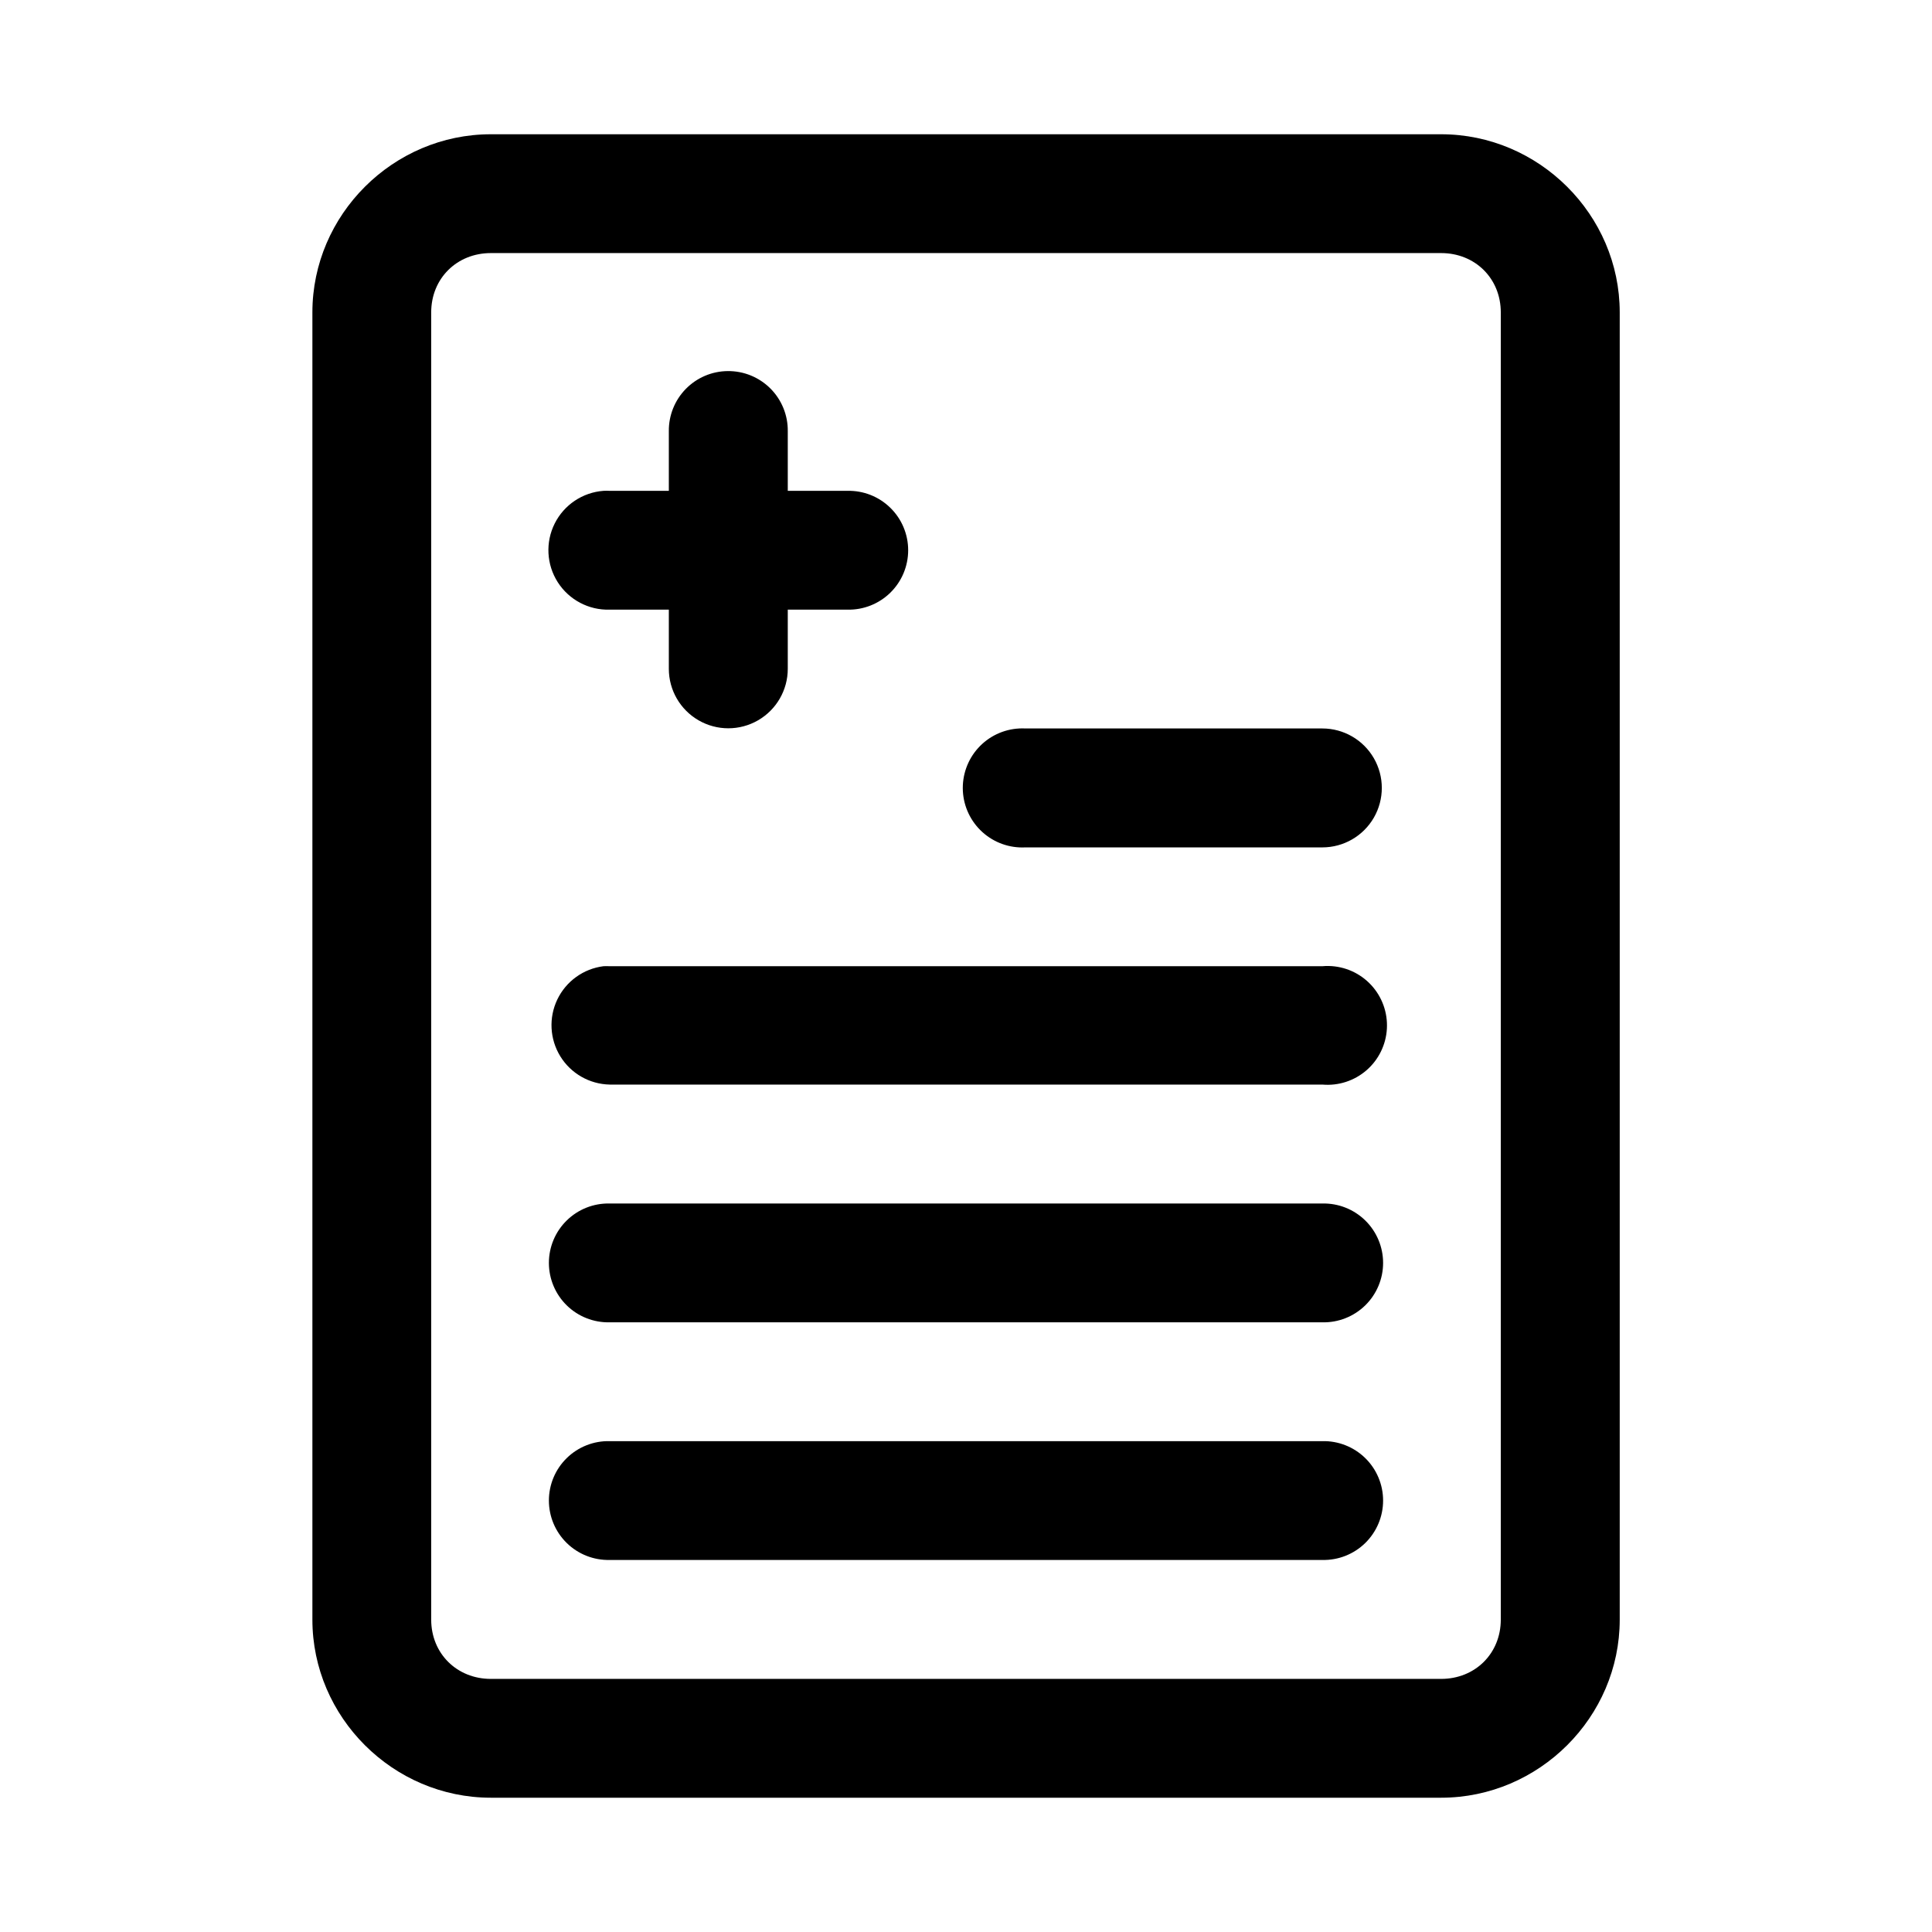
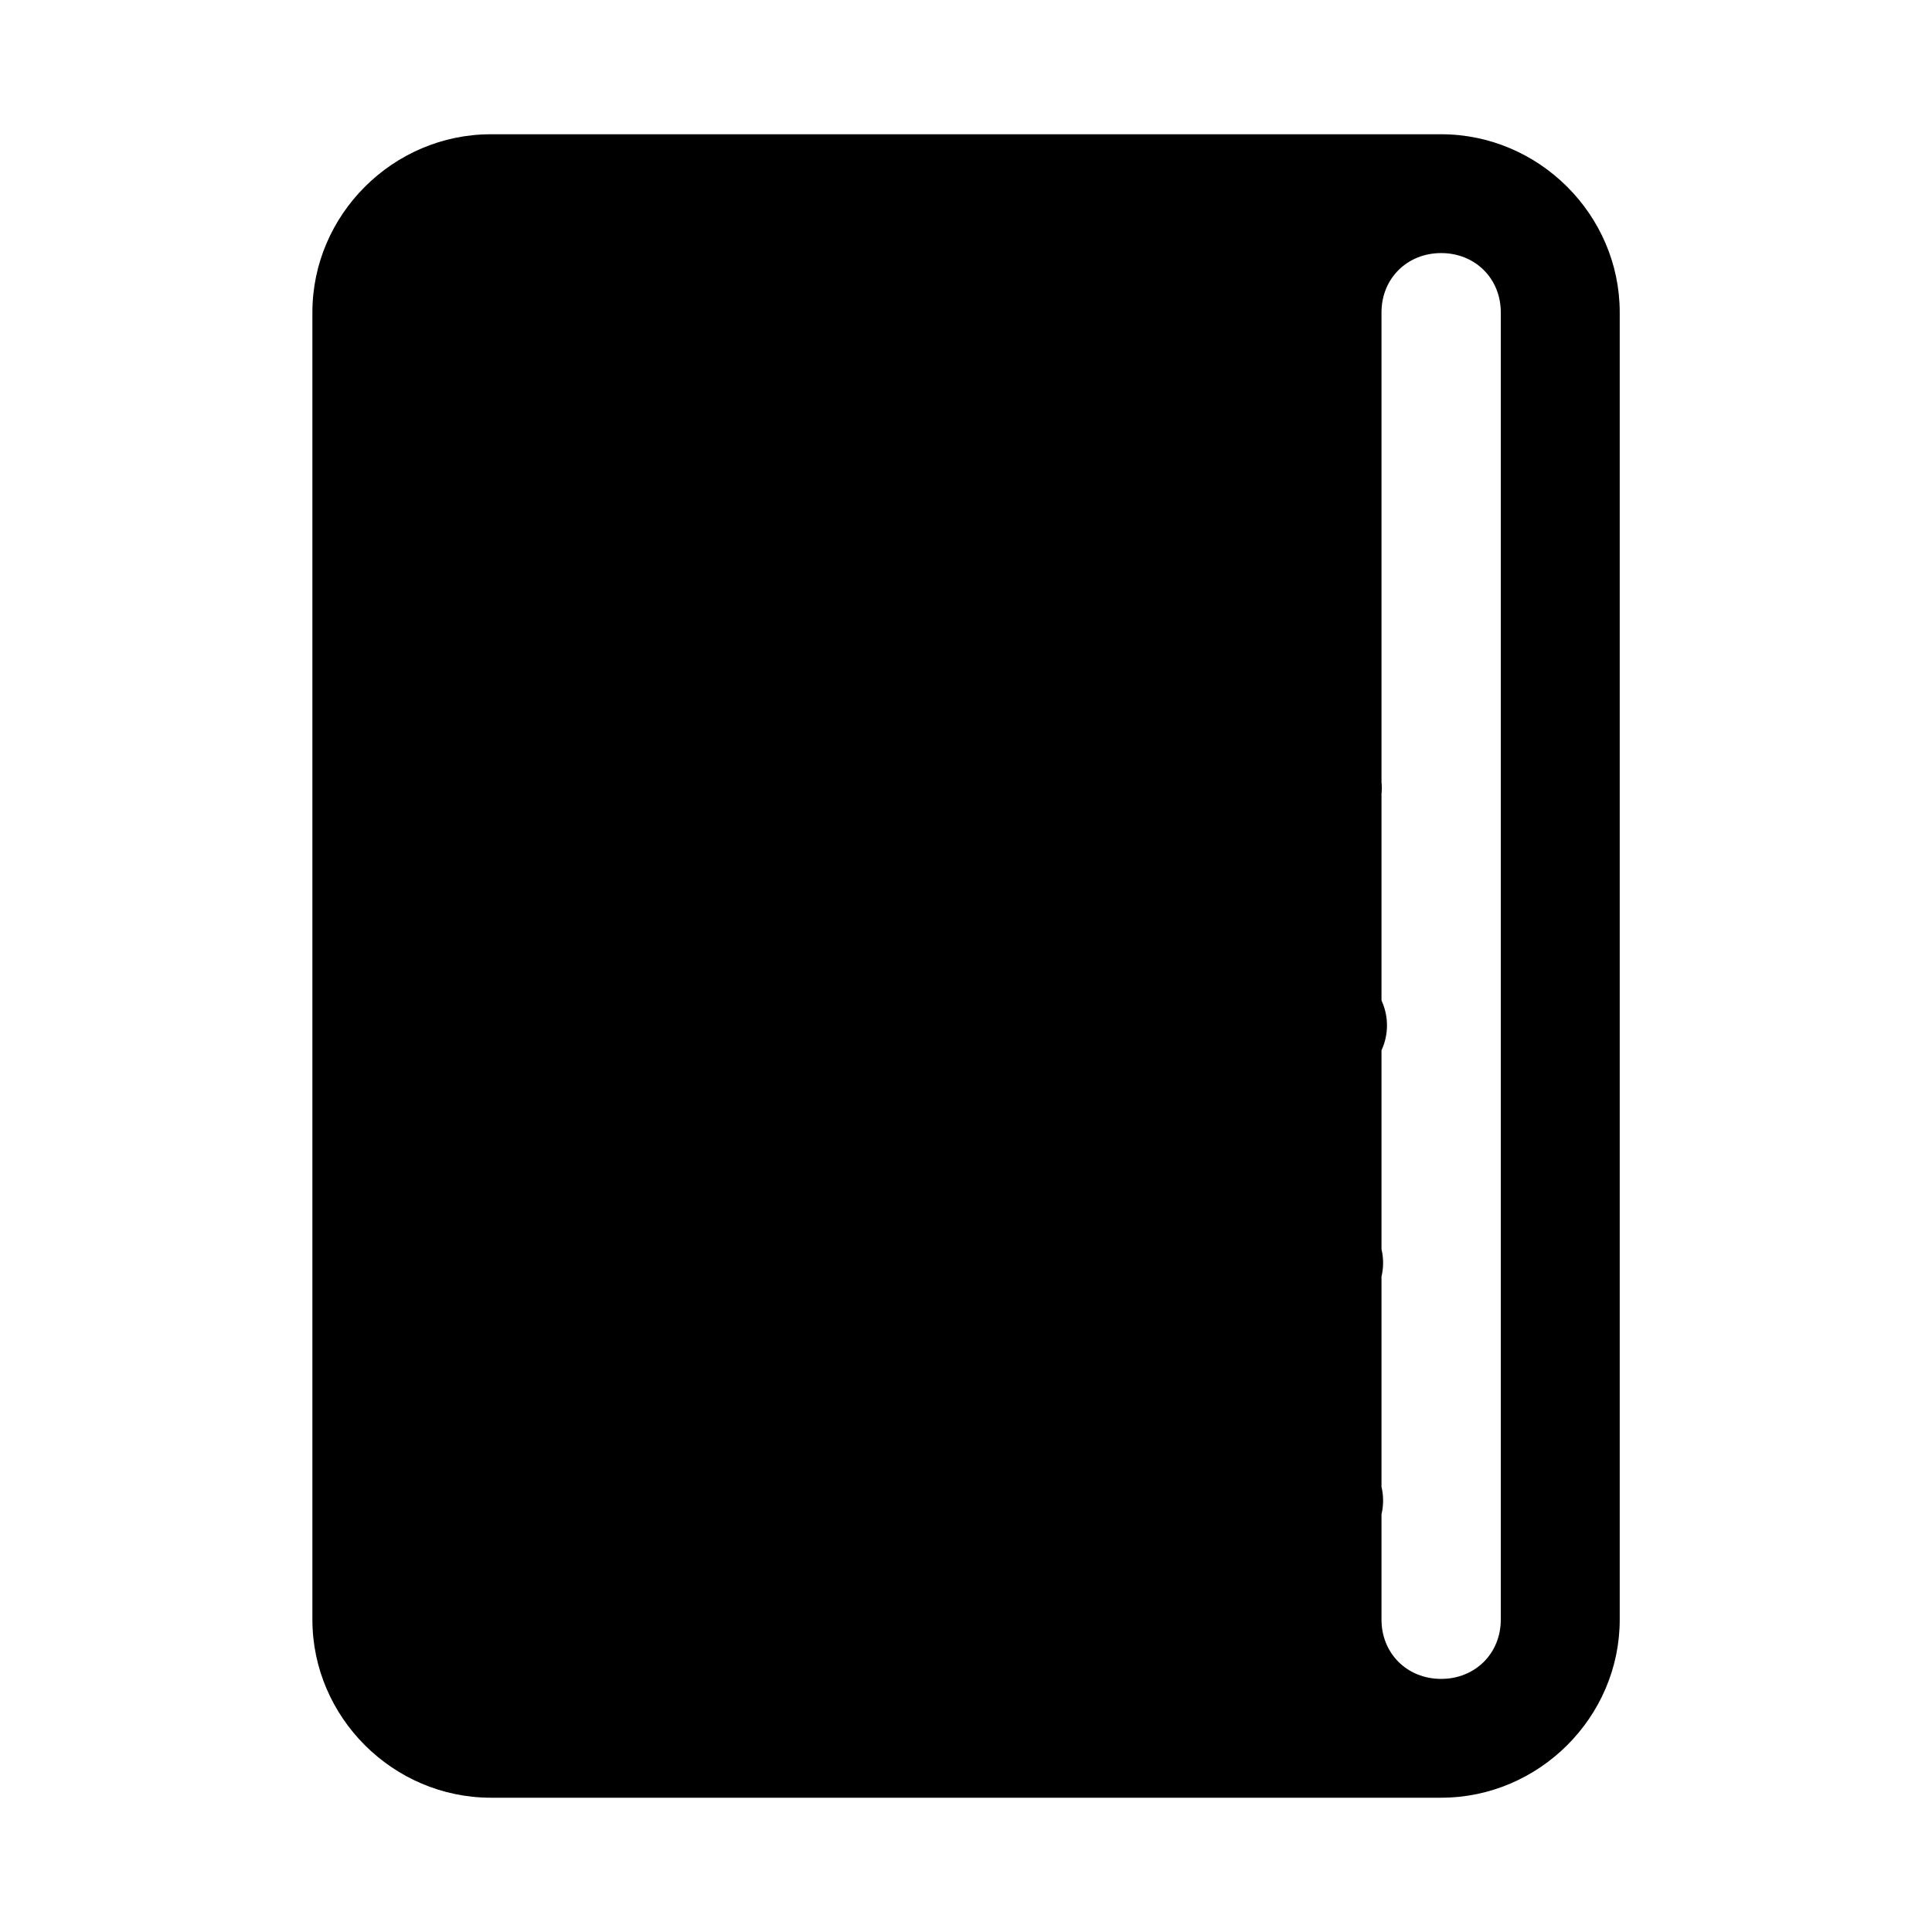
<svg xmlns="http://www.w3.org/2000/svg" fill="#000000" width="800px" height="800px" version="1.1" viewBox="144 144 512 512">
-   <path d="m274.08 179.58c-25.895 0-47.293 21.309-47.293 47.203v346.43c0 25.895 21.398 47.199 47.293 47.199h251.84c25.891 0 47.324-21.305 47.324-47.199v-346.43c0-25.895-21.434-47.203-47.324-47.203zm0 31.488h251.84c8.992 0 15.805 6.719 15.805 15.715v346.43c0 8.992-6.812 15.711-15.805 15.711h-251.84c-8.996 0-15.809-6.719-15.809-15.711v-346.43c0-8.996 6.812-15.715 15.809-15.715zm62.758 31.273c-4.18 0.039-8.172 1.742-11.098 4.731-2.922 2.988-4.539 7.016-4.492 11.195v15.809h-15.68c-0.543-0.031-1.09-0.031-1.633 0-5.535 0.41-10.445 3.699-12.934 8.66-2.484 4.965-2.18 10.867 0.805 15.547 2.988 4.68 8.211 7.445 13.762 7.281h15.68v15.68c0 5.633 3.004 10.836 7.883 13.648 4.875 2.816 10.883 2.816 15.758 0 4.875-2.812 7.879-8.016 7.879-13.648v-15.68h15.805c4.238 0.094 8.336-1.523 11.363-4.484 3.031-2.965 4.738-7.023 4.738-11.262 0-4.238-1.707-8.297-4.738-11.258-3.027-2.965-7.125-4.582-11.363-4.484h-15.805v-15.809c0.051-4.238-1.613-8.316-4.609-11.316-3-2.996-7.078-4.66-11.32-4.609zm77.277 94.711c-4.18 0.215-8.102 2.082-10.906 5.191-2.801 3.106-4.254 7.203-4.039 11.383 0.215 4.18 2.086 8.102 5.191 10.902 3.109 2.805 7.203 4.258 11.383 4.039h78.691c5.629 0 10.832-3.004 13.648-7.879 2.812-4.875 2.812-10.883 0-15.758-2.816-4.875-8.02-7.879-13.648-7.879h-78.691c-0.543-0.031-1.086-0.031-1.629 0zm82.039 62.945c-0.574-0.012-1.148 0.008-1.719 0.059h-188.87c-0.543-0.027-1.09-0.027-1.633 0-5.309 0.668-9.918 3.988-12.234 8.812-2.312 4.828-2.019 10.496 0.785 15.059 2.801 4.559 7.731 7.383 13.082 7.496h188.87c4.25 0.375 8.469-0.992 11.695-3.785 3.223-2.793 5.176-6.777 5.41-11.039 0.234-4.262-1.273-8.434-4.172-11.562-2.902-3.129-6.945-4.949-11.215-5.039zm-190.59 62.945c-4.238-0.098-8.336 1.52-11.363 4.484-3.031 2.961-4.738 7.019-4.738 11.258s1.707 8.297 4.738 11.262c3.027 2.961 7.125 4.578 11.363 4.484h188.87c4.234 0.094 8.332-1.523 11.363-4.484 3.027-2.965 4.738-7.023 4.738-11.262s-1.711-8.297-4.738-11.258c-3.031-2.965-7.129-4.582-11.363-4.484zm0 62.977c-4.238-0.098-8.336 1.52-11.363 4.484-3.031 2.961-4.738 7.019-4.738 11.258 0 4.238 1.707 8.297 4.738 11.262 3.027 2.961 7.125 4.578 11.363 4.484h188.87c4.234 0.094 8.332-1.523 11.363-4.484 3.027-2.965 4.738-7.023 4.738-11.262 0-4.238-1.711-8.297-4.738-11.258-3.031-2.965-7.129-4.582-11.363-4.484z" />
+   <path d="m274.08 179.58c-25.895 0-47.293 21.309-47.293 47.203v346.43c0 25.895 21.398 47.199 47.293 47.199h251.84c25.891 0 47.324-21.305 47.324-47.199v-346.43c0-25.895-21.434-47.203-47.324-47.203zm0 31.488h251.84c8.992 0 15.805 6.719 15.805 15.715v346.43c0 8.992-6.812 15.711-15.805 15.711c-8.996 0-15.809-6.719-15.809-15.711v-346.43c0-8.996 6.812-15.715 15.809-15.715zm62.758 31.273c-4.18 0.039-8.172 1.742-11.098 4.731-2.922 2.988-4.539 7.016-4.492 11.195v15.809h-15.68c-0.543-0.031-1.09-0.031-1.633 0-5.535 0.41-10.445 3.699-12.934 8.66-2.484 4.965-2.18 10.867 0.805 15.547 2.988 4.68 8.211 7.445 13.762 7.281h15.68v15.68c0 5.633 3.004 10.836 7.883 13.648 4.875 2.816 10.883 2.816 15.758 0 4.875-2.812 7.879-8.016 7.879-13.648v-15.68h15.805c4.238 0.094 8.336-1.523 11.363-4.484 3.031-2.965 4.738-7.023 4.738-11.262 0-4.238-1.707-8.297-4.738-11.258-3.027-2.965-7.125-4.582-11.363-4.484h-15.805v-15.809c0.051-4.238-1.613-8.316-4.609-11.316-3-2.996-7.078-4.66-11.32-4.609zm77.277 94.711c-4.18 0.215-8.102 2.082-10.906 5.191-2.801 3.106-4.254 7.203-4.039 11.383 0.215 4.18 2.086 8.102 5.191 10.902 3.109 2.805 7.203 4.258 11.383 4.039h78.691c5.629 0 10.832-3.004 13.648-7.879 2.812-4.875 2.812-10.883 0-15.758-2.816-4.875-8.02-7.879-13.648-7.879h-78.691c-0.543-0.031-1.086-0.031-1.629 0zm82.039 62.945c-0.574-0.012-1.148 0.008-1.719 0.059h-188.87c-0.543-0.027-1.09-0.027-1.633 0-5.309 0.668-9.918 3.988-12.234 8.812-2.312 4.828-2.019 10.496 0.785 15.059 2.801 4.559 7.731 7.383 13.082 7.496h188.87c4.25 0.375 8.469-0.992 11.695-3.785 3.223-2.793 5.176-6.777 5.41-11.039 0.234-4.262-1.273-8.434-4.172-11.562-2.902-3.129-6.945-4.949-11.215-5.039zm-190.59 62.945c-4.238-0.098-8.336 1.52-11.363 4.484-3.031 2.961-4.738 7.019-4.738 11.258s1.707 8.297 4.738 11.262c3.027 2.961 7.125 4.578 11.363 4.484h188.87c4.234 0.094 8.332-1.523 11.363-4.484 3.027-2.965 4.738-7.023 4.738-11.262s-1.711-8.297-4.738-11.258c-3.031-2.965-7.129-4.582-11.363-4.484zm0 62.977c-4.238-0.098-8.336 1.52-11.363 4.484-3.031 2.961-4.738 7.019-4.738 11.258 0 4.238 1.707 8.297 4.738 11.262 3.027 2.961 7.125 4.578 11.363 4.484h188.87c4.234 0.094 8.332-1.523 11.363-4.484 3.027-2.965 4.738-7.023 4.738-11.262 0-4.238-1.711-8.297-4.738-11.258-3.031-2.965-7.129-4.582-11.363-4.484z" />
</svg>